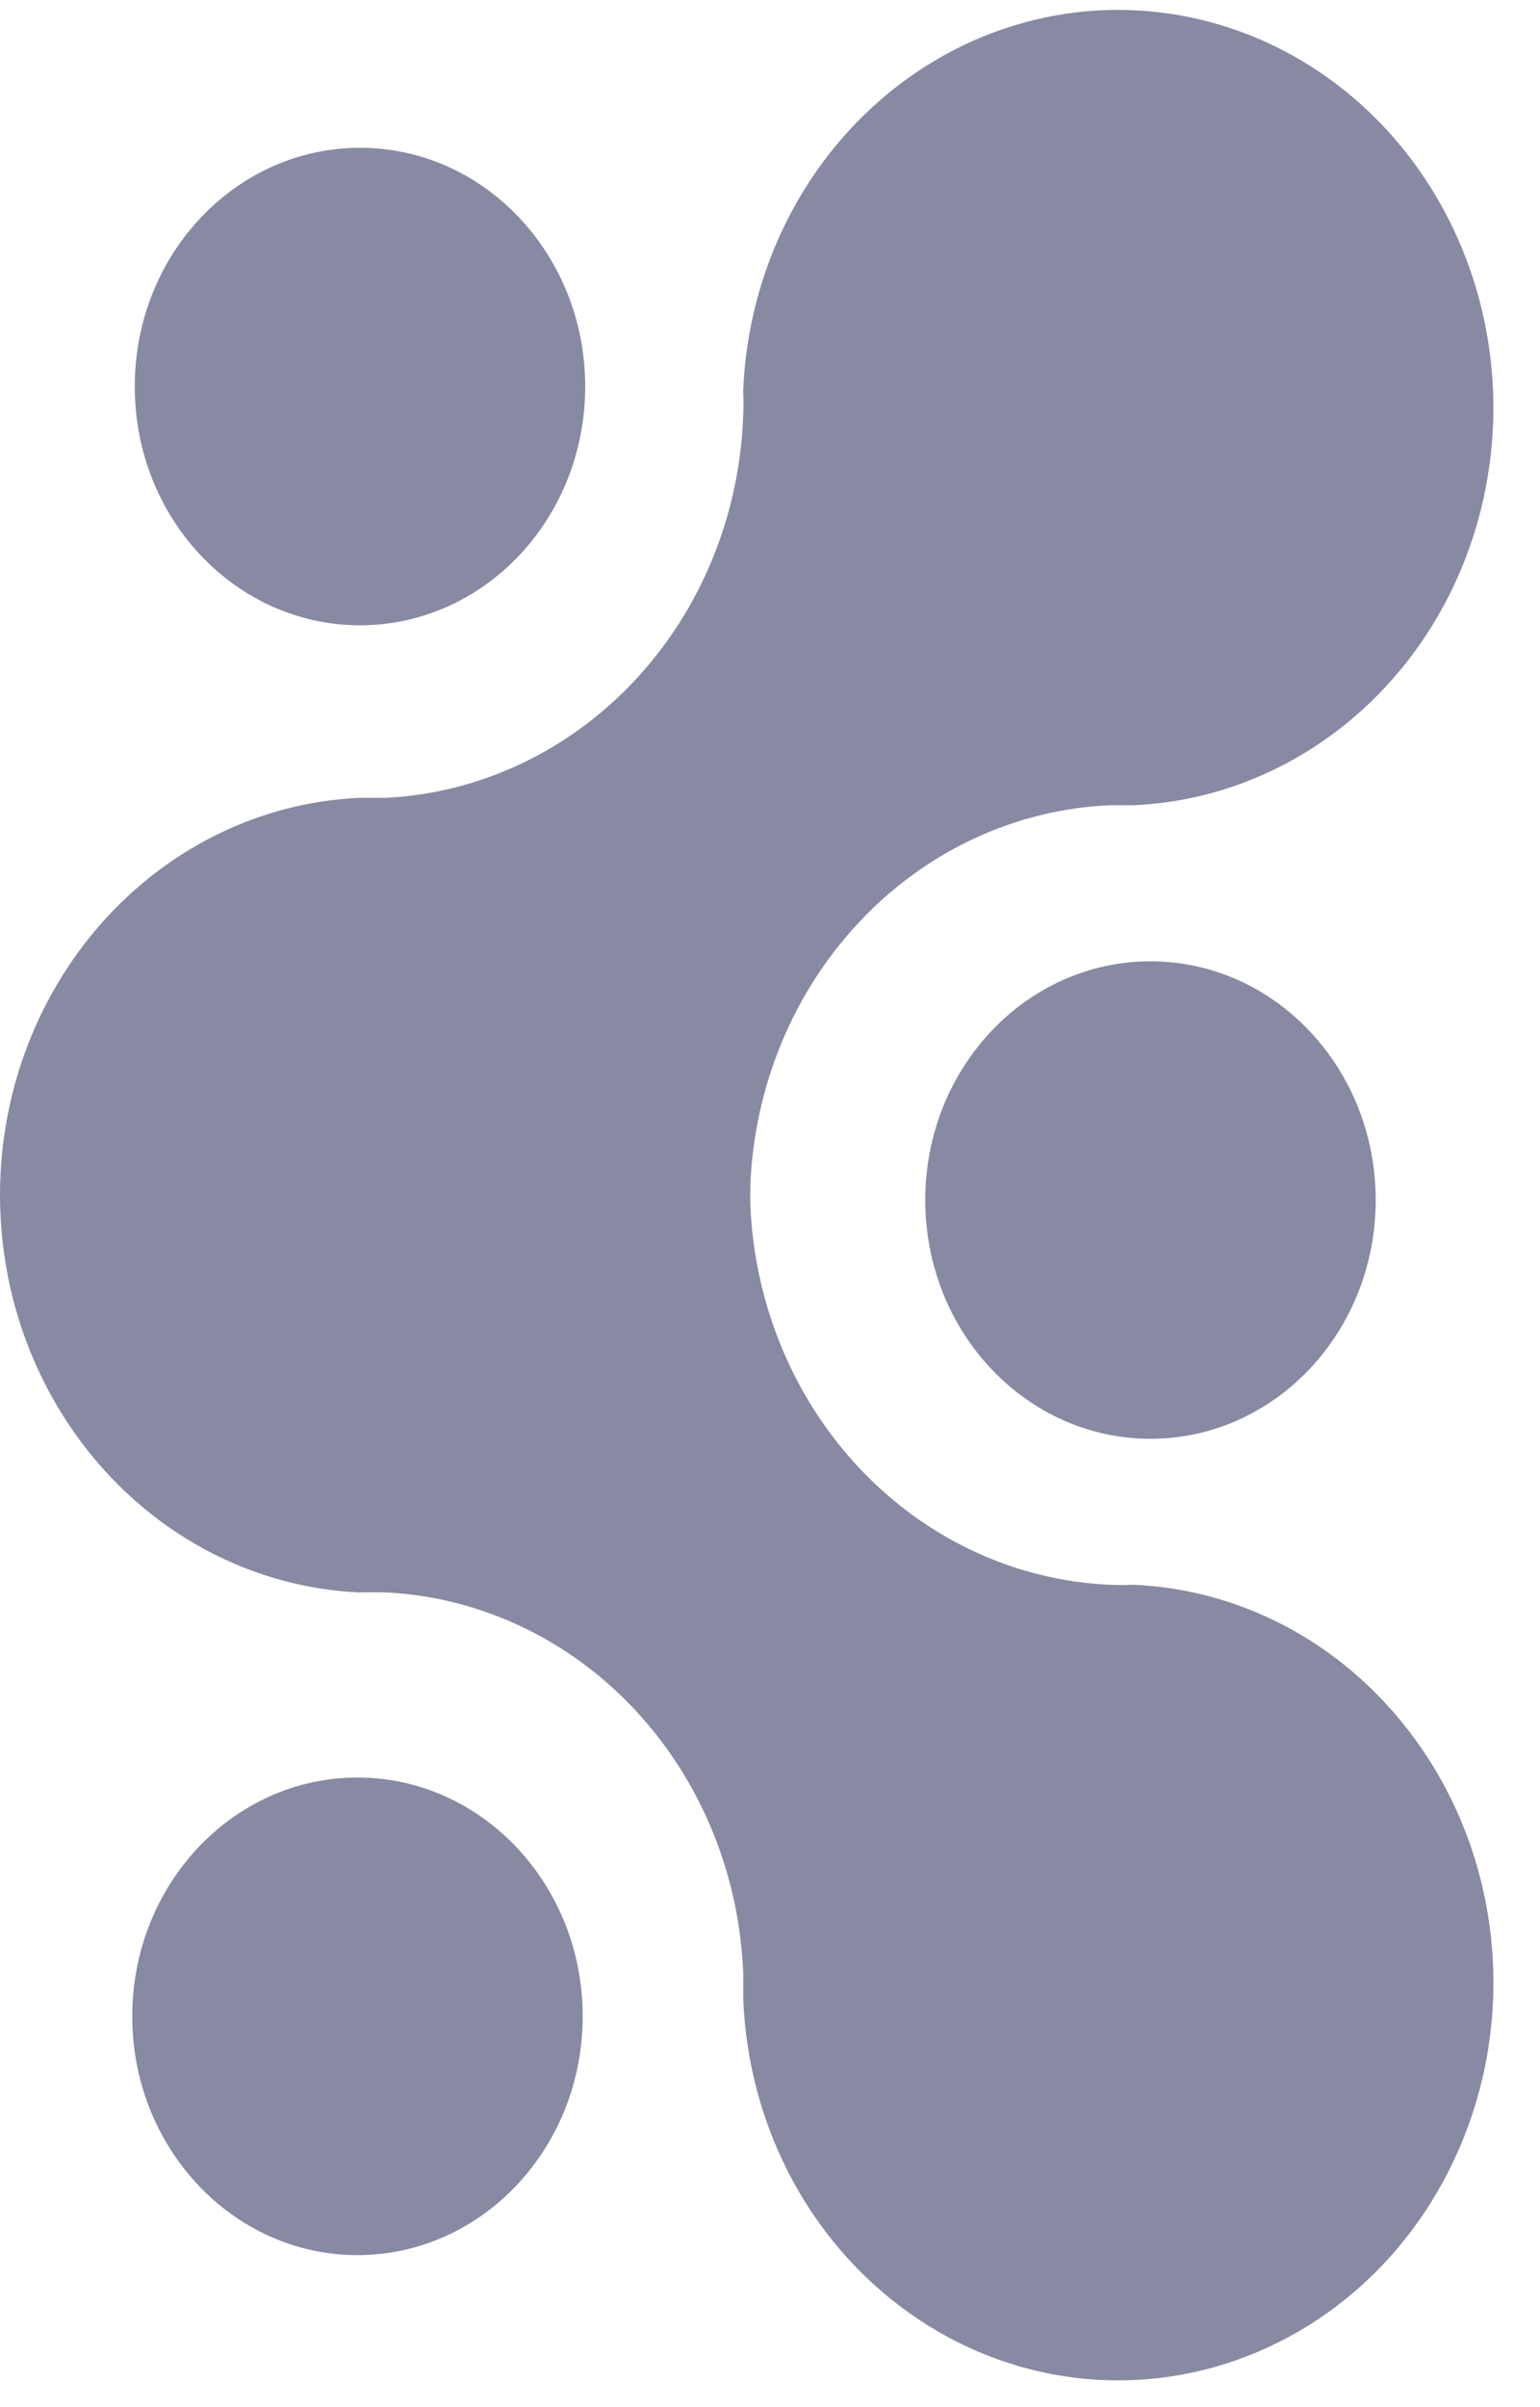
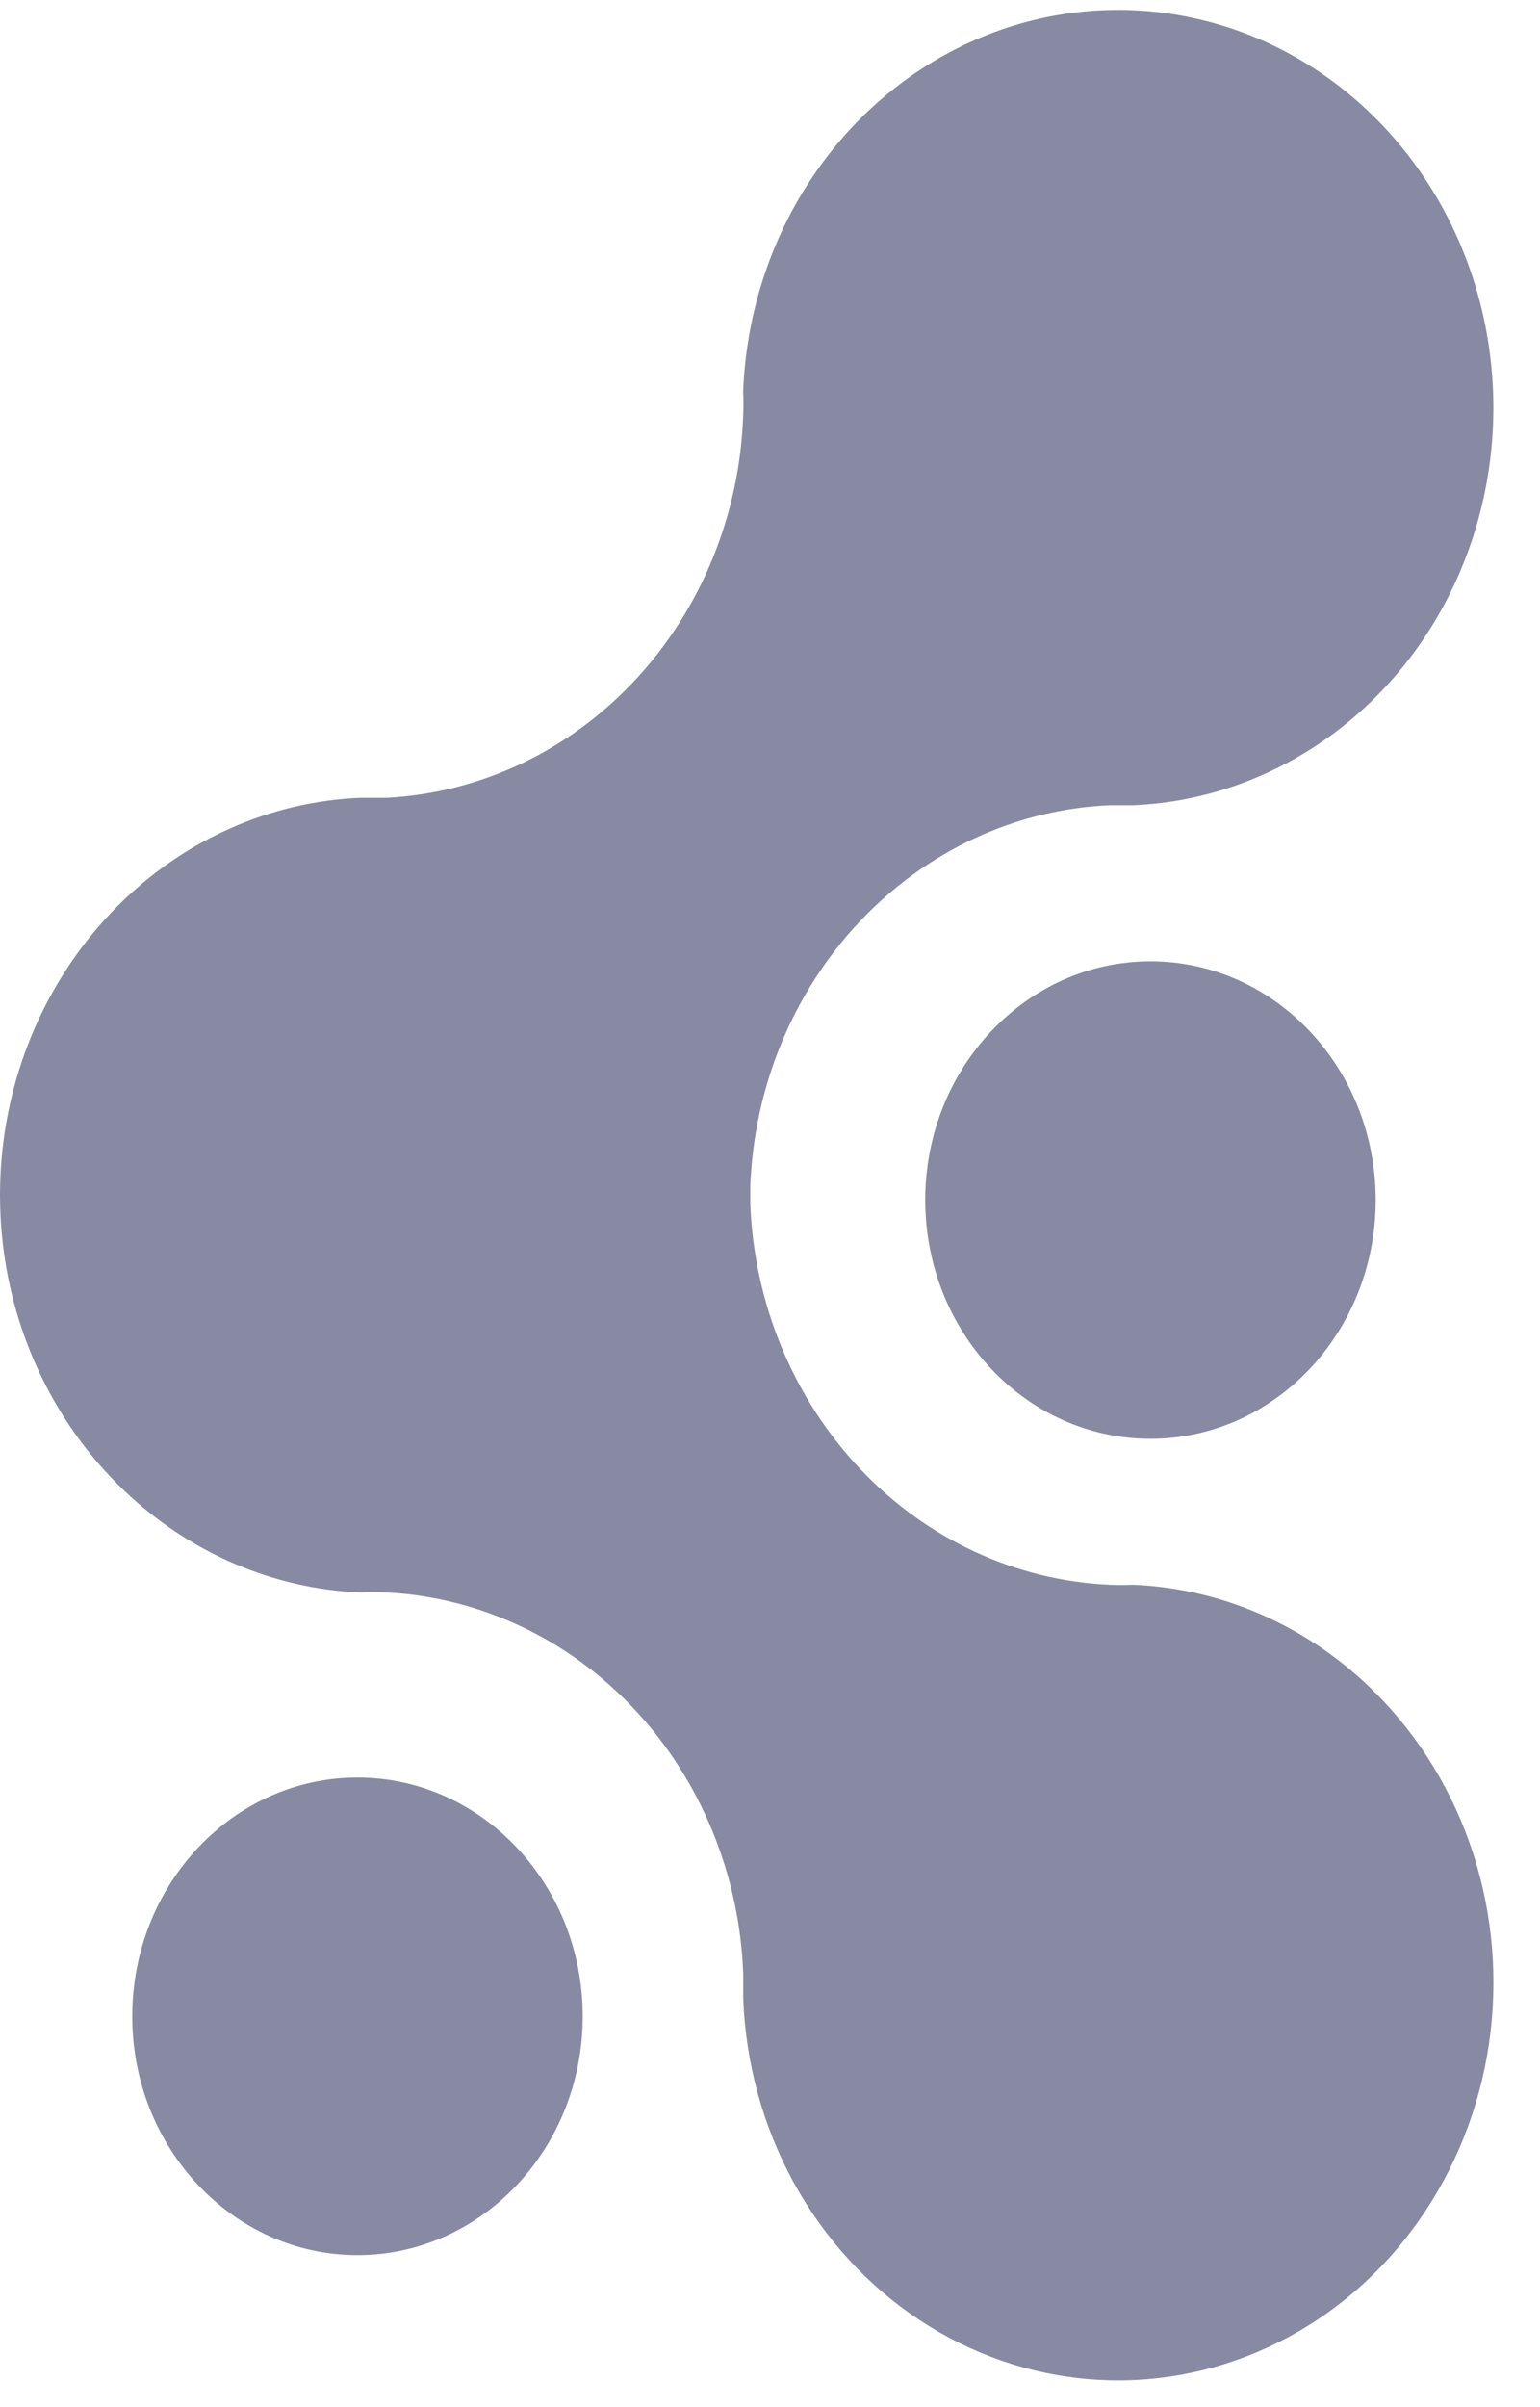
<svg xmlns="http://www.w3.org/2000/svg" width="16" height="25" viewBox="0 0 16 25" fill="none">
  <path d="M14.375 17.669C14.823 18.145 15.156 18.729 15.343 19.372C15.53 20.014 15.566 20.695 15.449 21.356C15.331 22.017 15.063 22.637 14.668 23.164C14.273 23.69 13.763 24.106 13.181 24.375C12.6 24.645 11.965 24.76 11.333 24.711C10.7 24.662 10.088 24.45 9.55 24.093C9.012 23.737 8.564 23.246 8.245 22.665C7.927 22.083 7.747 21.428 7.722 20.756C7.722 20.67 7.722 20.584 7.722 20.498C7.683 19.468 7.282 18.491 6.597 17.758C5.913 17.026 4.995 16.591 4.023 16.539H3.985C3.904 16.536 3.823 16.536 3.742 16.539C2.832 16.5 1.964 16.125 1.288 15.479C0.612 14.833 0.17 13.957 0.04 13.003C0.031 12.936 0.024 12.872 0.018 12.806C-0.006 12.543 -0.006 12.279 0.018 12.016C0.108 11.023 0.536 10.098 1.22 9.412C1.904 8.726 2.8 8.326 3.741 8.286C3.822 8.286 3.903 8.286 3.984 8.286H4.017C4.989 8.235 5.908 7.801 6.594 7.068C7.28 6.336 7.682 5.358 7.721 4.327C7.725 4.241 7.726 4.155 7.721 4.068C7.752 3.266 8.002 2.49 8.442 1.837C8.882 1.183 9.492 0.679 10.198 0.386C10.903 0.094 11.674 0.026 12.416 0.191C13.158 0.355 13.838 0.745 14.374 1.313C14.91 1.881 15.278 2.602 15.433 3.388C15.588 4.174 15.524 4.991 15.248 5.739C14.973 6.487 14.497 7.133 13.88 7.599C13.263 8.065 12.531 8.331 11.774 8.363C11.693 8.363 11.612 8.363 11.531 8.363C10.553 8.405 9.625 8.836 8.933 9.57C8.241 10.303 7.834 11.286 7.795 12.322C7.795 12.348 7.795 12.375 7.795 12.402V12.421C7.795 12.447 7.795 12.473 7.795 12.499C7.834 13.536 8.241 14.519 8.933 15.252C9.625 15.986 10.553 16.416 11.531 16.459C11.612 16.463 11.693 16.463 11.774 16.459C12.754 16.5 13.683 16.932 14.375 17.669Z" fill="#888AA3" />
  <path d="M11.953 14.943C13.245 14.943 14.293 13.833 14.293 12.463C14.293 11.094 13.245 9.984 11.953 9.984C10.661 9.984 9.613 11.094 9.613 12.463C9.613 13.833 10.661 14.943 11.953 14.943Z" fill="#888AA3" />
  <path d="M3.714 23.421C5.006 23.421 6.054 22.31 6.054 20.941C6.054 19.572 5.006 18.461 3.714 18.461C2.422 18.461 1.374 19.572 1.374 20.941C1.374 22.31 2.422 23.421 3.714 23.421Z" fill="#888AA3" />
-   <path d="M3.74 6.494C5.033 6.494 6.08 5.384 6.08 4.014C6.08 2.645 5.033 1.535 3.74 1.535C2.448 1.535 1.4 2.645 1.4 4.014C1.4 5.384 2.448 6.494 3.74 6.494Z" fill="#888AA3" />
</svg>